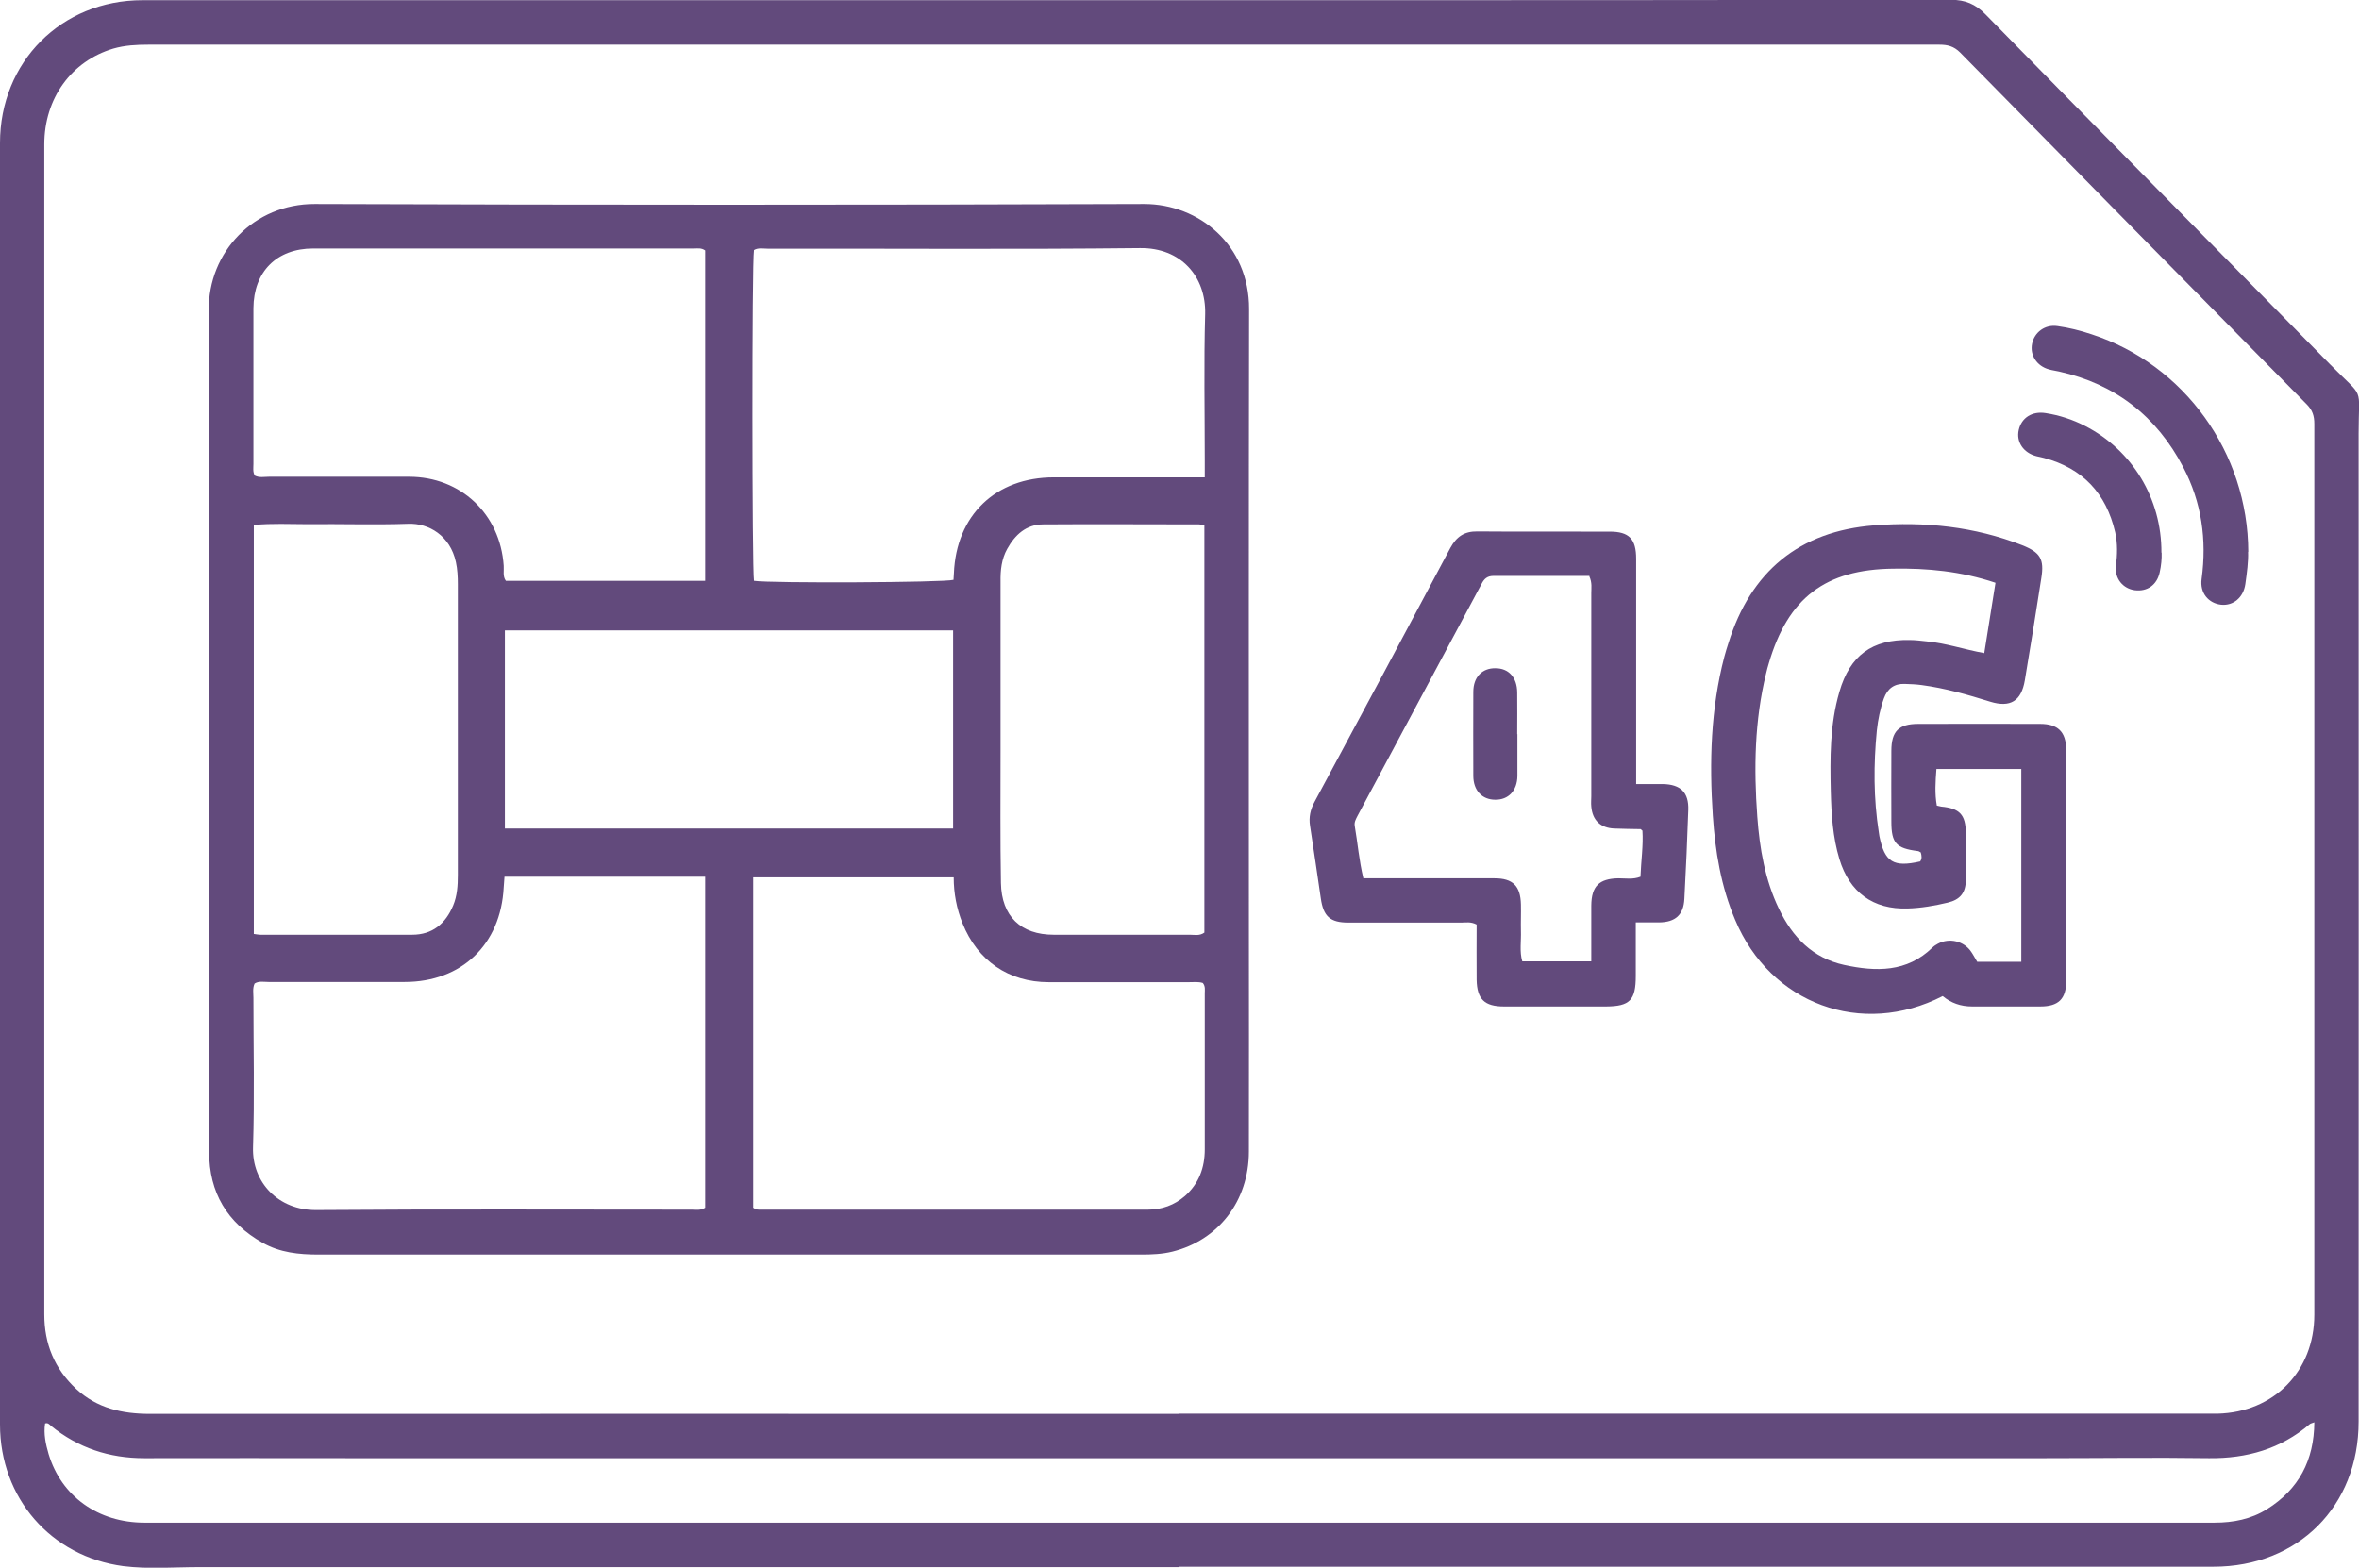
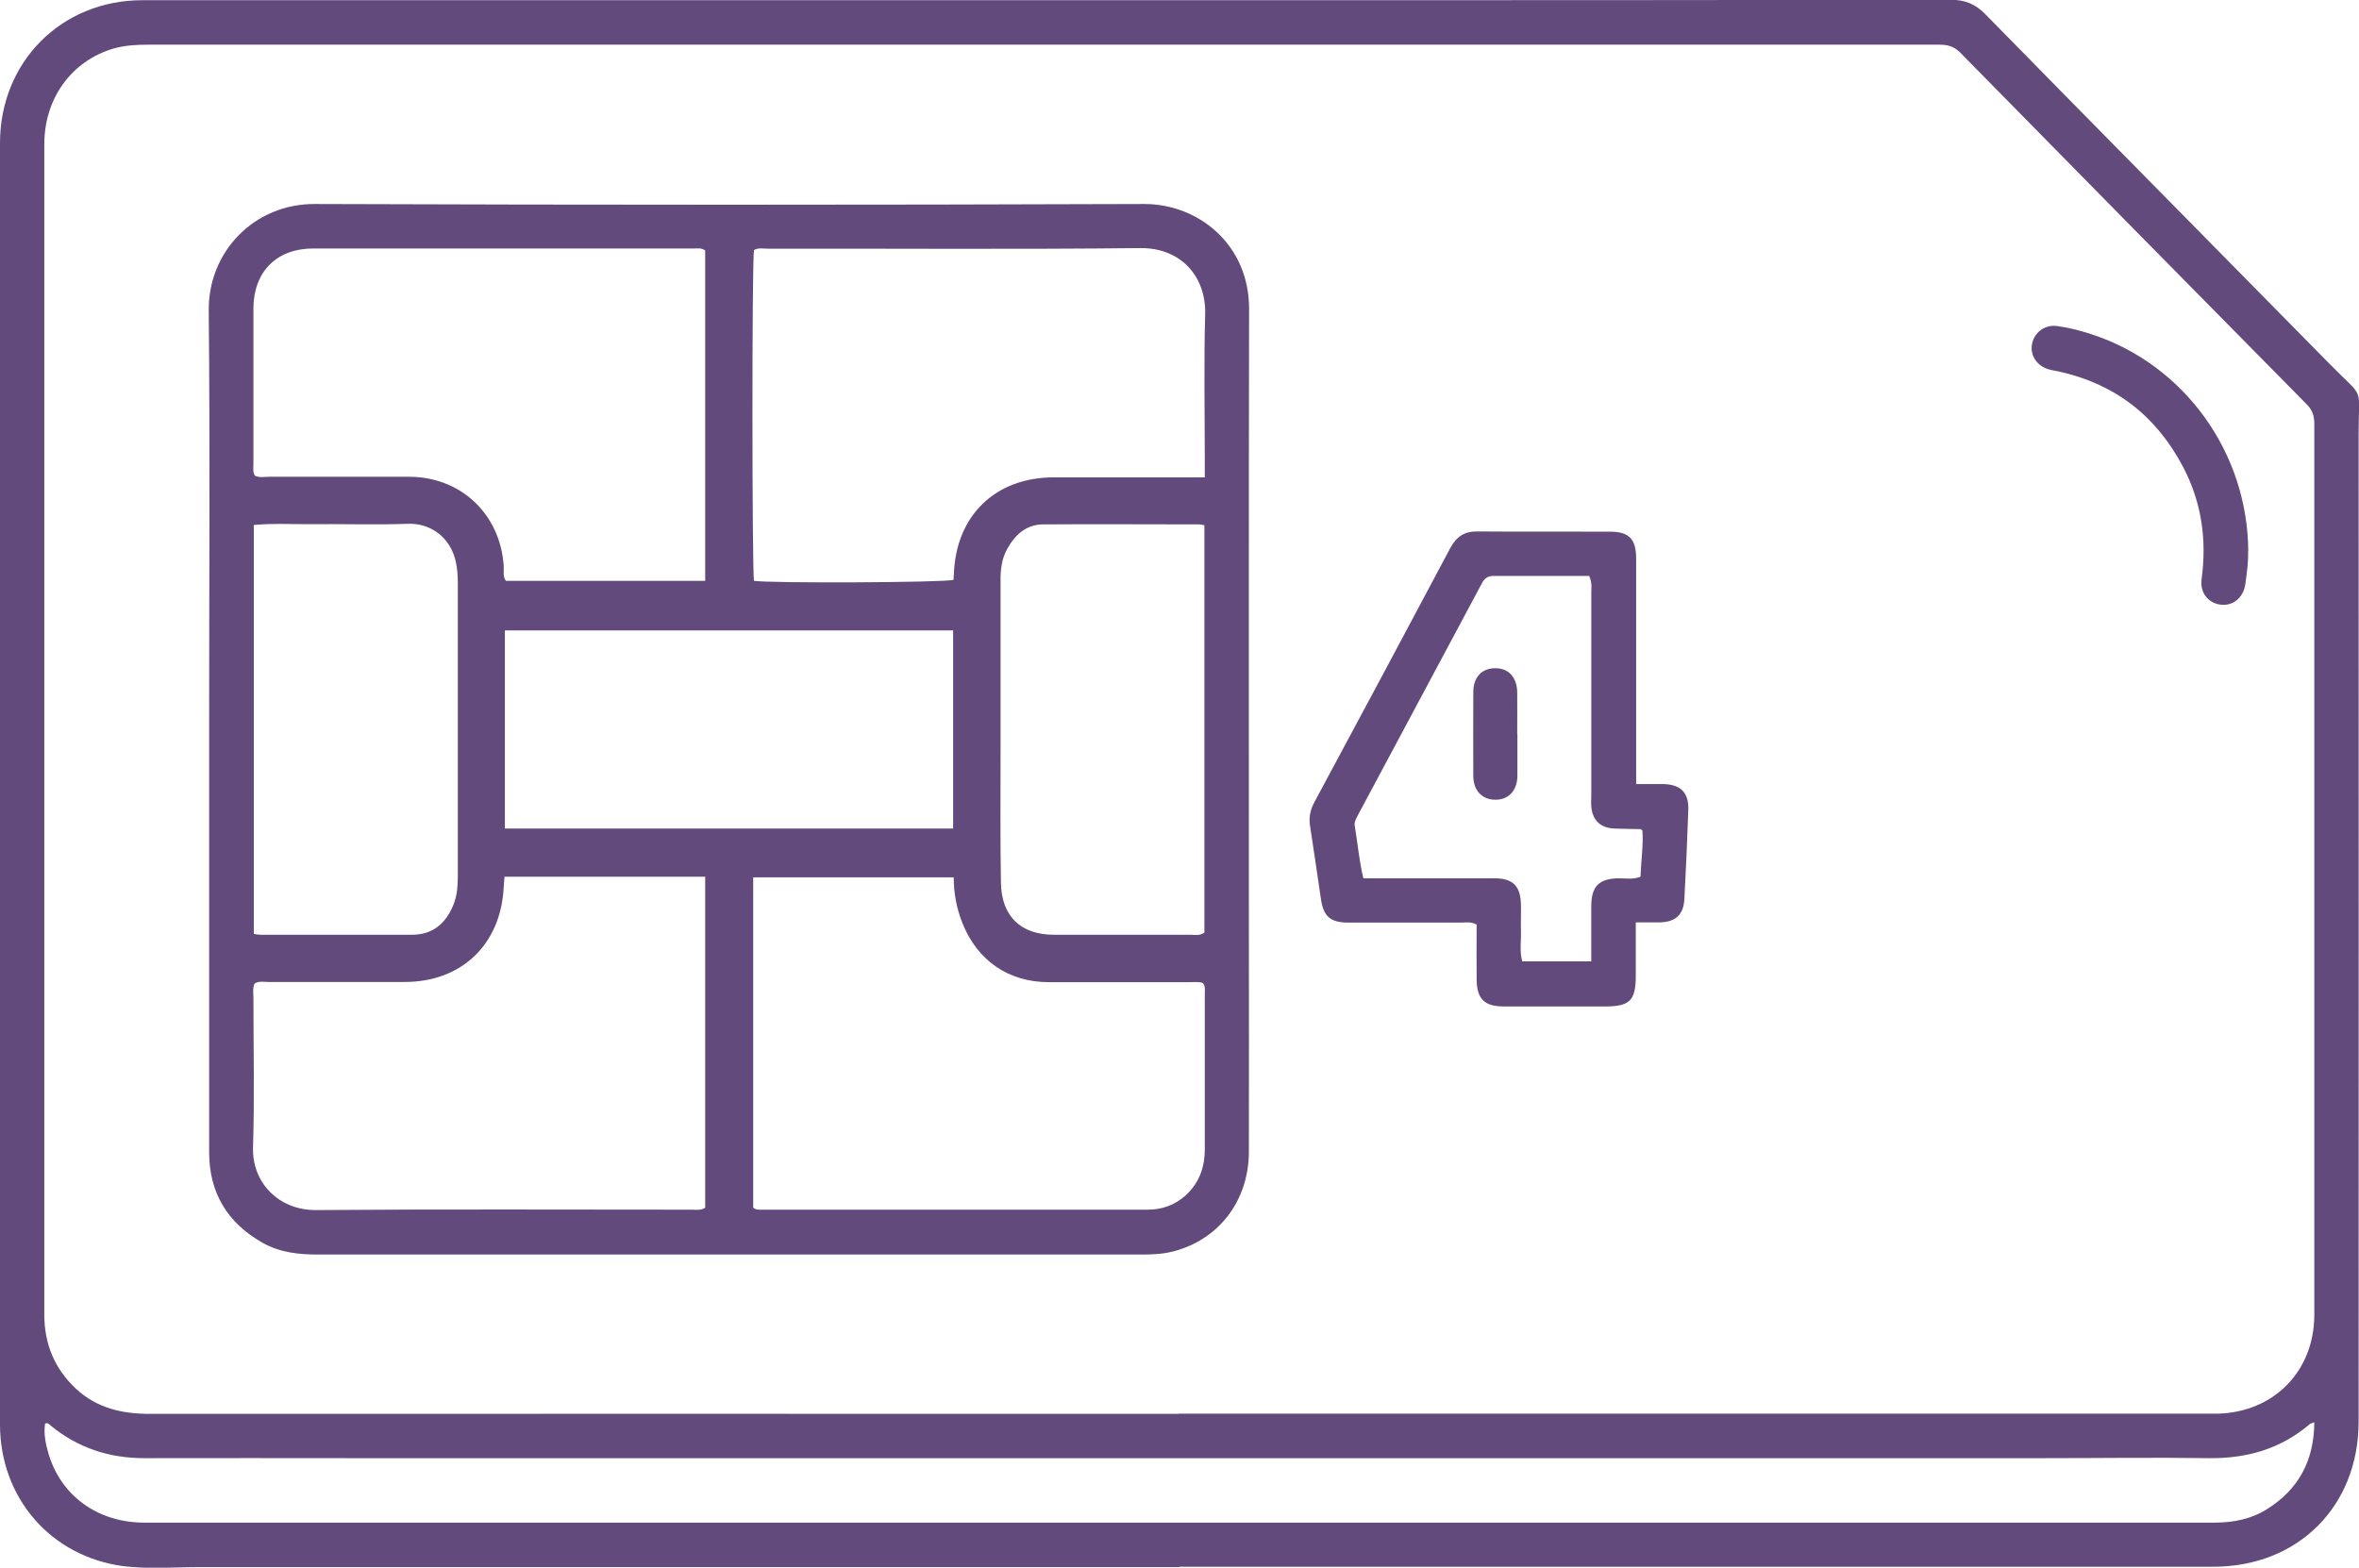
<svg xmlns="http://www.w3.org/2000/svg" id="Capa_1" data-name="Capa 1" viewBox="0 0 120.36 80">
  <defs>
    <style>      .cls-1 {        fill: #624a7c;        stroke-width: 0px;      }    </style>
  </defs>
  <path class="cls-1" d="M60.17,79.97c-16.67,0-33.34,0-50.01,0-1.29,0-2.59.11-3.87-.05C2.59,79.43,0,76.43,0,72.69c0-15.2,0-30.4,0-45.6,0-6.6,0-13.19,0-19.79C0,3.16,3.13.01,7.27.01c18.9,0,37.8,0,56.7,0,11.86,0,23.71,0,35.57-.02.73,0,1.25.22,1.76.74,5.85,5.97,11.73,11.91,17.59,17.87,1.79,1.82,1.45,1.02,1.45,3.53.01,16.8,0,33.61,0,50.41,0,4.33-3.09,7.41-7.41,7.41-17.58,0-35.17,0-52.75,0h0ZM60.13,72.14h0c.45,0,.89,0,1.34,0,16.96,0,33.92,0,50.87,0,.27,0,.53,0,.8,0,2.88-.07,4.94-2.17,4.94-5.05,0-15.15,0-30.31,0-45.46,0-.4-.09-.7-.39-1-5.9-5.98-11.8-11.96-17.68-17.95-.32-.32-.64-.4-1.06-.4-12.72,0-25.45,0-38.17,0-17.74,0-35.48,0-53.21,0-.6,0-1.2.03-1.79.2-2.14.64-3.52,2.54-3.52,4.89,0,11.77,0,23.53,0,35.3,0,8.13,0,16.27,0,24.4,0,1.51.52,2.78,1.63,3.81,1.06.98,2.34,1.27,3.76,1.27,17.49-.01,34.99,0,52.48,0ZM118.08,72.58c-.13.05-.2.06-.24.1-1.48,1.26-3.2,1.75-5.13,1.73-2.81-.04-5.62,0-8.42,0-14.84,0-29.68,0-44.52,0-13.88,0-27.77,0-41.65,0-3.59,0-7.18-.01-10.76,0-1.79,0-3.37-.52-4.76-1.65-.08-.07-.15-.17-.3-.12-.08.53.03,1.05.18,1.56.65,2.16,2.53,3.5,4.89,3.5,9.56,0,19.12,0,28.68,0,21.41,0,42.83,0,64.24,0,4.23,0,8.47,0,12.7,0,.96,0,1.87-.18,2.68-.69,1.61-1.01,2.4-2.48,2.41-4.44Z" />
  <path class="cls-1" d="M10.67,37.24c0-7.13.05-14.26-.02-21.39-.03-3.01,2.32-5.45,5.41-5.44,14.11.05,28.21.05,42.32,0,2.78,0,5.36,2.08,5.35,5.36-.02,10.52-.01,21.04-.01,31.56,0,3.81.01,7.62,0,11.43,0,2.53-1.56,4.53-3.9,5.11-.52.13-1.06.15-1.59.15-10.92,0-21.84,0-32.76,0-3.08,0-6.15,0-9.23,0-.99,0-1.96-.1-2.84-.6-1.81-1.02-2.73-2.56-2.73-4.64,0-7.18,0-14.35,0-21.53ZM38.42,61.62c.15.13.29.11.42.11,6.57,0,13.15,0,19.72,0,.72,0,1.36-.23,1.9-.7.71-.63,1.01-1.44,1.01-2.38,0-2.65,0-5.3,0-7.96,0-.17.04-.36-.1-.53-.22-.07-.47-.04-.71-.04-2.38,0-4.77,0-7.15,0-2.05,0-3.64-1.1-4.4-3-.3-.75-.45-1.53-.45-2.35h-10.23v16.85ZM61.47,24.35v-.83c0-2.5-.05-4.99.02-7.49.05-1.92-1.24-3.4-3.33-3.37-6.33.07-12.65.02-18.98.03-.24,0-.49-.06-.71.07-.11.64-.1,16.32,0,16.88.83.13,9.71.09,10.18-.05,0-.11.02-.22.02-.33.12-2.97,2.13-4.9,5.1-4.9,2.07,0,4.14,0,6.22,0h1.48ZM25.74,44.74c-.02.23-.03.39-.04.54-.15,2.92-2.15,4.83-5.05,4.83-2.32,0-4.63,0-6.95,0-.24,0-.49-.06-.71.08-.11.24-.06.49-.06.73,0,2.54.06,5.08-.02,7.62-.06,1.81,1.31,3.22,3.21,3.21,6.39-.05,12.79-.02,19.18-.02.22,0,.45.05.68-.1v-16.89h-10.23ZM35.98,12.78c-.2-.14-.38-.1-.55-.1-6.48,0-12.97,0-19.45,0-1.87,0-3.04,1.19-3.05,3.05,0,2.65,0,5.3,0,7.95,0,.19-.04.4.07.59.23.12.48.06.72.06,2.38,0,4.77,0,7.15,0,2.64,0,4.65,1.9,4.83,4.54.02.26-.06.54.11.77h10.17V12.78ZM48.63,32.17h-22.87v10.11h22.87v-10.11ZM61.44,26.8c-.13-.02-.2-.04-.26-.04-2.65,0-5.3-.02-7.95,0-.87,0-1.44.53-1.84,1.25-.29.52-.35,1.09-.34,1.68,0,2.87,0,5.75,0,8.62,0,2.25-.02,4.5.02,6.75.03,1.7,1.02,2.64,2.69,2.64,2.32,0,4.63,0,6.95,0,.24,0,.49.07.74-.11v-20.79ZM12.95,47.66c.16.02.24.04.33.04,2.58,0,5.17,0,7.75,0,1.03,0,1.7-.56,2.09-1.49.21-.5.24-1.03.24-1.57,0-4.94,0-9.89,0-14.83,0-.38-.02-.76-.1-1.13-.29-1.34-1.38-1.99-2.43-1.95-1.71.06-3.43,0-5.14.02-.9,0-1.81-.05-2.74.04v20.87Z" />
-   <path class="cls-1" d="M99.12,50.83c-4.13,2.12-8.79.41-10.59-3.89-.72-1.7-1.02-3.5-1.14-5.33-.18-2.72-.11-5.43.59-8.1.06-.24.14-.47.21-.7,1.14-3.65,3.61-5.7,7.43-6,2.58-.2,5.12.06,7.55,1.01.93.37,1.14.71.98,1.69-.27,1.74-.55,3.48-.84,5.21-.18,1.06-.74,1.4-1.76,1.09-1.15-.36-2.3-.69-3.5-.85-.29-.04-.58-.05-.87-.06-.53-.02-.88.24-1.06.74-.19.53-.3,1.08-.36,1.63-.17,1.74-.17,3.47.1,5.2.01.07.02.13.03.2.27,1.33.72,1.6,2.08,1.29.1-.14.08-.29.03-.46-.05-.02-.1-.07-.16-.07-1.09-.14-1.34-.4-1.34-1.5,0-1.2-.01-2.41,0-3.61,0-1.01.38-1.38,1.37-1.38,2.07,0,4.15-.01,6.22,0,.9,0,1.32.4,1.33,1.3,0,3.94,0,7.89,0,11.83,0,.91-.4,1.29-1.32,1.29-1.16,0-2.32,0-3.48,0q-.87,0-1.5-.53ZM101.81,29.74c-1.76-.59-3.48-.75-5.22-.72-3.46.04-5.36,1.49-6.34,4.82-.05.17-.1.34-.14.52-.59,2.41-.63,4.85-.45,7.31.12,1.63.39,3.23,1.11,4.72.69,1.44,1.72,2.5,3.32,2.85,1.62.35,3.2.39,4.51-.89.08-.08.18-.14.27-.19.59-.32,1.34-.14,1.71.42.11.16.2.34.3.5h2.25v-9.84h-4.33c-.05.65-.09,1.26.02,1.87.1.02.16.04.22.05.95.09,1.25.41,1.26,1.35,0,.8.01,1.6,0,2.41-.01.64-.29.99-.92,1.14-.67.16-1.36.28-2.05.3-1.76.06-2.97-.83-3.48-2.52-.34-1.12-.41-2.28-.44-3.44-.04-1.72-.05-3.43.44-5.1.54-1.86,1.67-2.68,3.59-2.64.29,0,.58.04.87.07.97.09,1.9.41,2.93.6.19-1.2.38-2.35.57-3.57Z" />
  <path class="cls-1" d="M83.46,40.01c.51,0,.95,0,1.39,0,.9.02,1.32.43,1.29,1.32-.05,1.51-.12,3.03-.2,4.54-.04.82-.46,1.19-1.29,1.2-.37,0-.75,0-1.19,0,0,.96,0,1.84,0,2.73,0,1.24-.3,1.55-1.51,1.56-1.74,0-3.47,0-5.21,0-1,0-1.38-.37-1.4-1.36-.01-.95,0-1.9,0-2.82-.3-.16-.55-.1-.79-.1-1.92,0-3.83,0-5.75,0-.93,0-1.28-.31-1.41-1.24-.18-1.23-.36-2.47-.55-3.7-.07-.44.02-.83.23-1.22,2.32-4.31,4.63-8.63,6.93-12.96.31-.57.71-.85,1.38-.84,2.25.02,4.5,0,6.75.01.99,0,1.35.37,1.35,1.39,0,3.56,0,7.13,0,10.69v.8ZM81.1,29.39c-1.65,0-3.28,0-4.9,0-.32,0-.48.15-.61.41-2.11,3.95-4.22,7.9-6.33,11.84-.08.16-.17.31-.14.5.15.87.22,1.76.44,2.68h.74c1.98,0,3.97,0,5.95,0,.94,0,1.33.39,1.35,1.34.01.45-.01.89,0,1.34.02.52-.08,1.06.07,1.56h3.52c0-.98,0-1.92,0-2.85.01-.99.4-1.37,1.38-1.39.37,0,.75.07,1.13-.08.03-.81.15-1.6.1-2.35-.07-.06-.08-.08-.1-.08-.45-.01-.89-.01-1.34-.03-.7-.03-1.11-.42-1.17-1.12-.02-.18,0-.36,0-.53,0-3.45,0-6.91,0-10.36,0-.26.05-.53-.1-.86Z" />
  <path class="cls-1" d="M114.7,28.15c.02.51-.06,1.09-.14,1.66-.1.69-.62,1.11-1.23,1.05-.65-.07-1.1-.6-1-1.32.27-2,0-3.91-.94-5.7-1.36-2.6-3.46-4.24-6.33-4.88-.17-.04-.35-.06-.52-.11-.62-.17-.98-.73-.86-1.31.12-.59.66-.99,1.29-.9.59.08,1.18.23,1.75.42,4.72,1.54,7.98,6.04,7.99,11.11Z" />
-   <path class="cls-1" d="M110.29,28.21c.01.3-.02.65-.1,1-.14.64-.63.99-1.27.91-.6-.08-1.03-.59-.96-1.23.07-.58.09-1.15-.04-1.73-.46-1.98-1.65-3.26-3.63-3.79-.13-.03-.26-.06-.39-.09-.66-.17-1.04-.73-.9-1.34.14-.62.68-.97,1.37-.86.71.11,1.38.33,2.02.66,2.4,1.23,3.9,3.7,3.89,6.46Z" />
  <path class="cls-1" d="M77.42,37.46c0,.71,0,1.43,0,2.14-.01.75-.46,1.22-1.13,1.21-.67,0-1.12-.47-1.12-1.22-.01-1.43,0-2.85,0-4.28,0-.76.45-1.22,1.13-1.21.67,0,1.1.46,1.11,1.23.01.71,0,1.43,0,2.14h0Z" />
</svg>